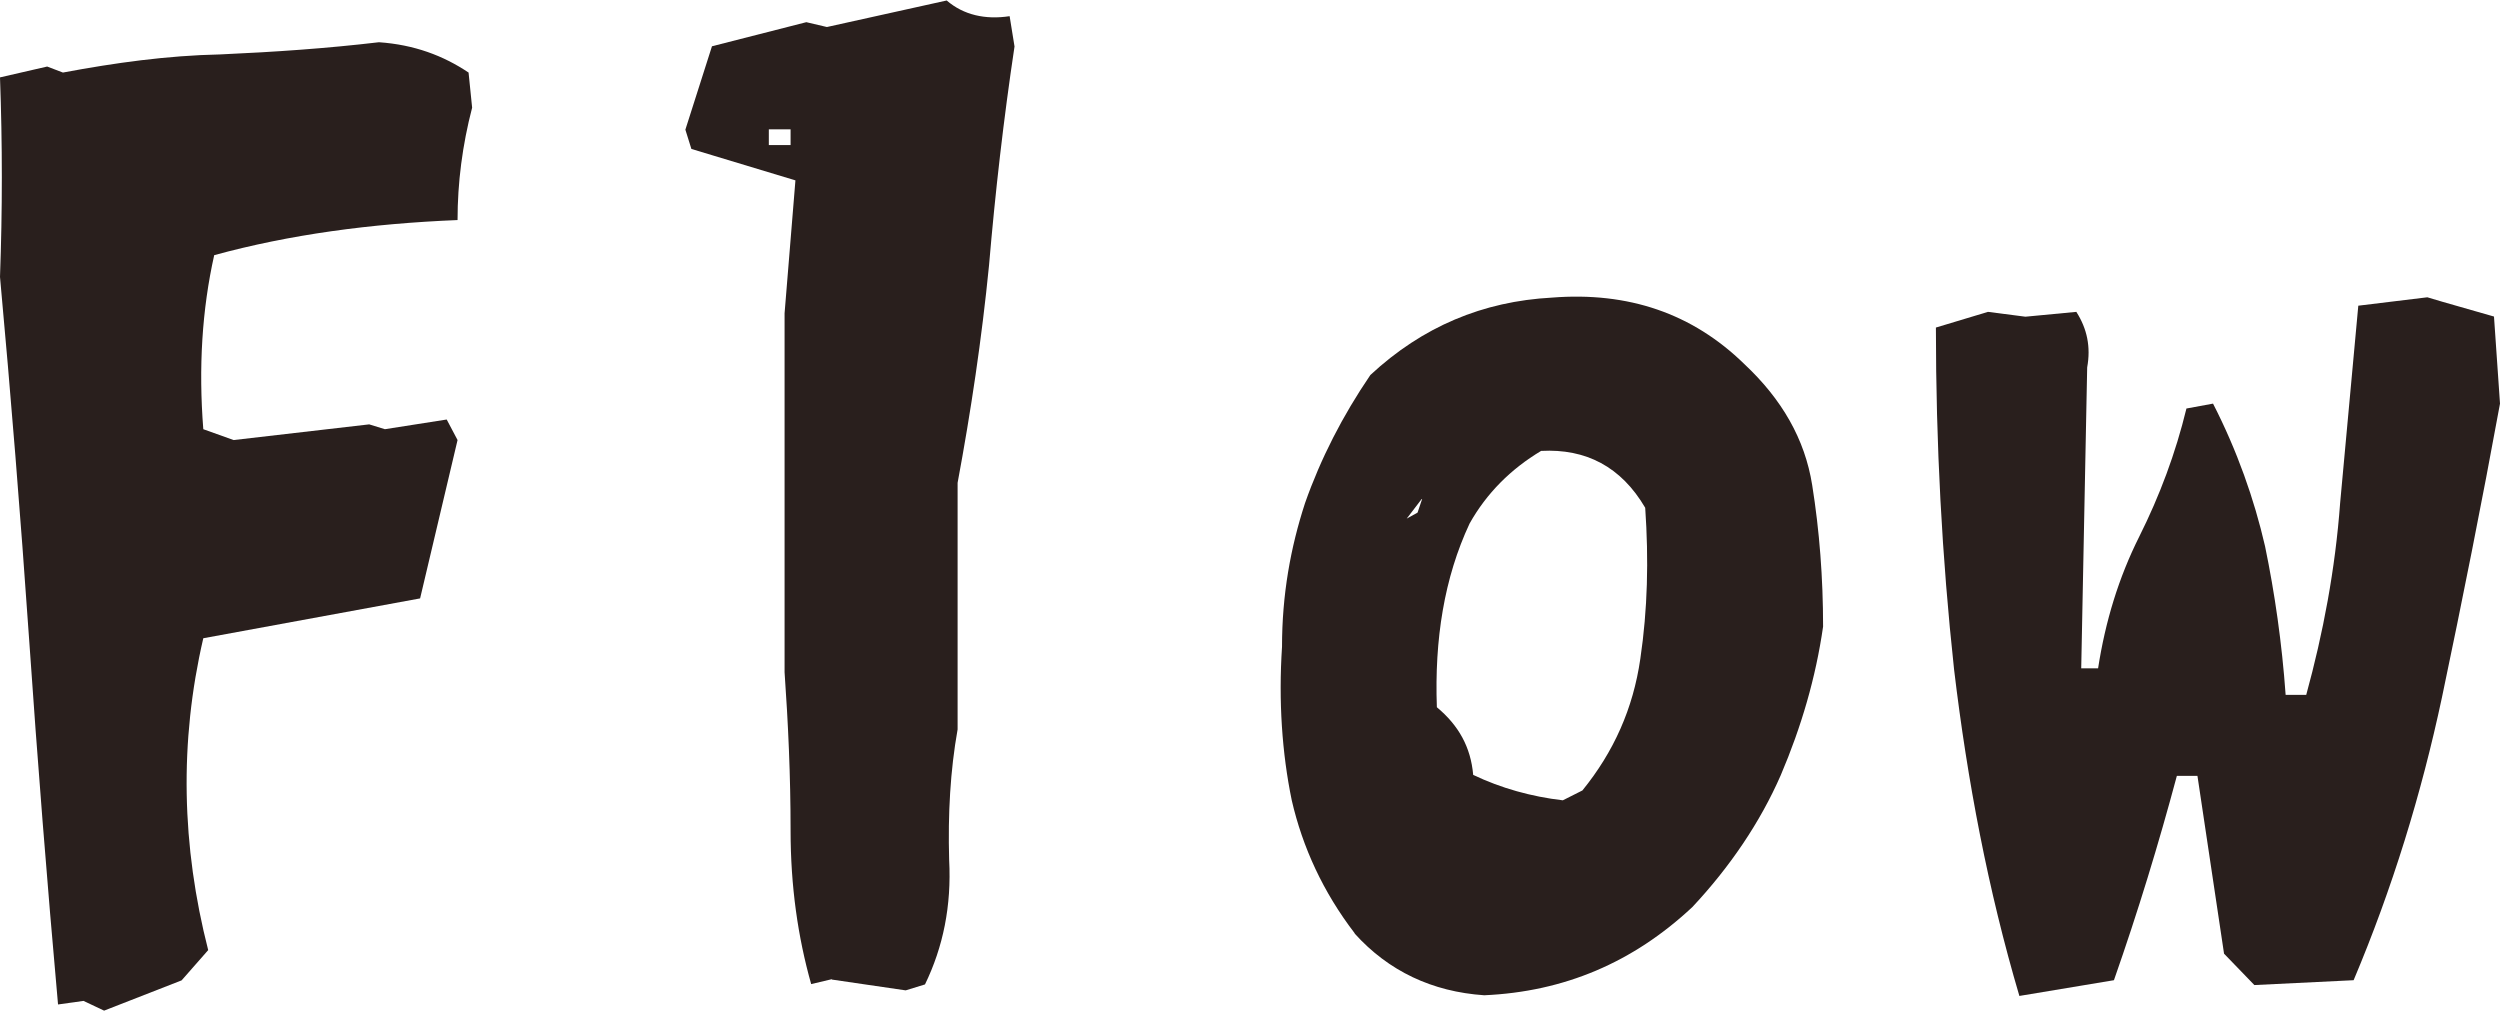
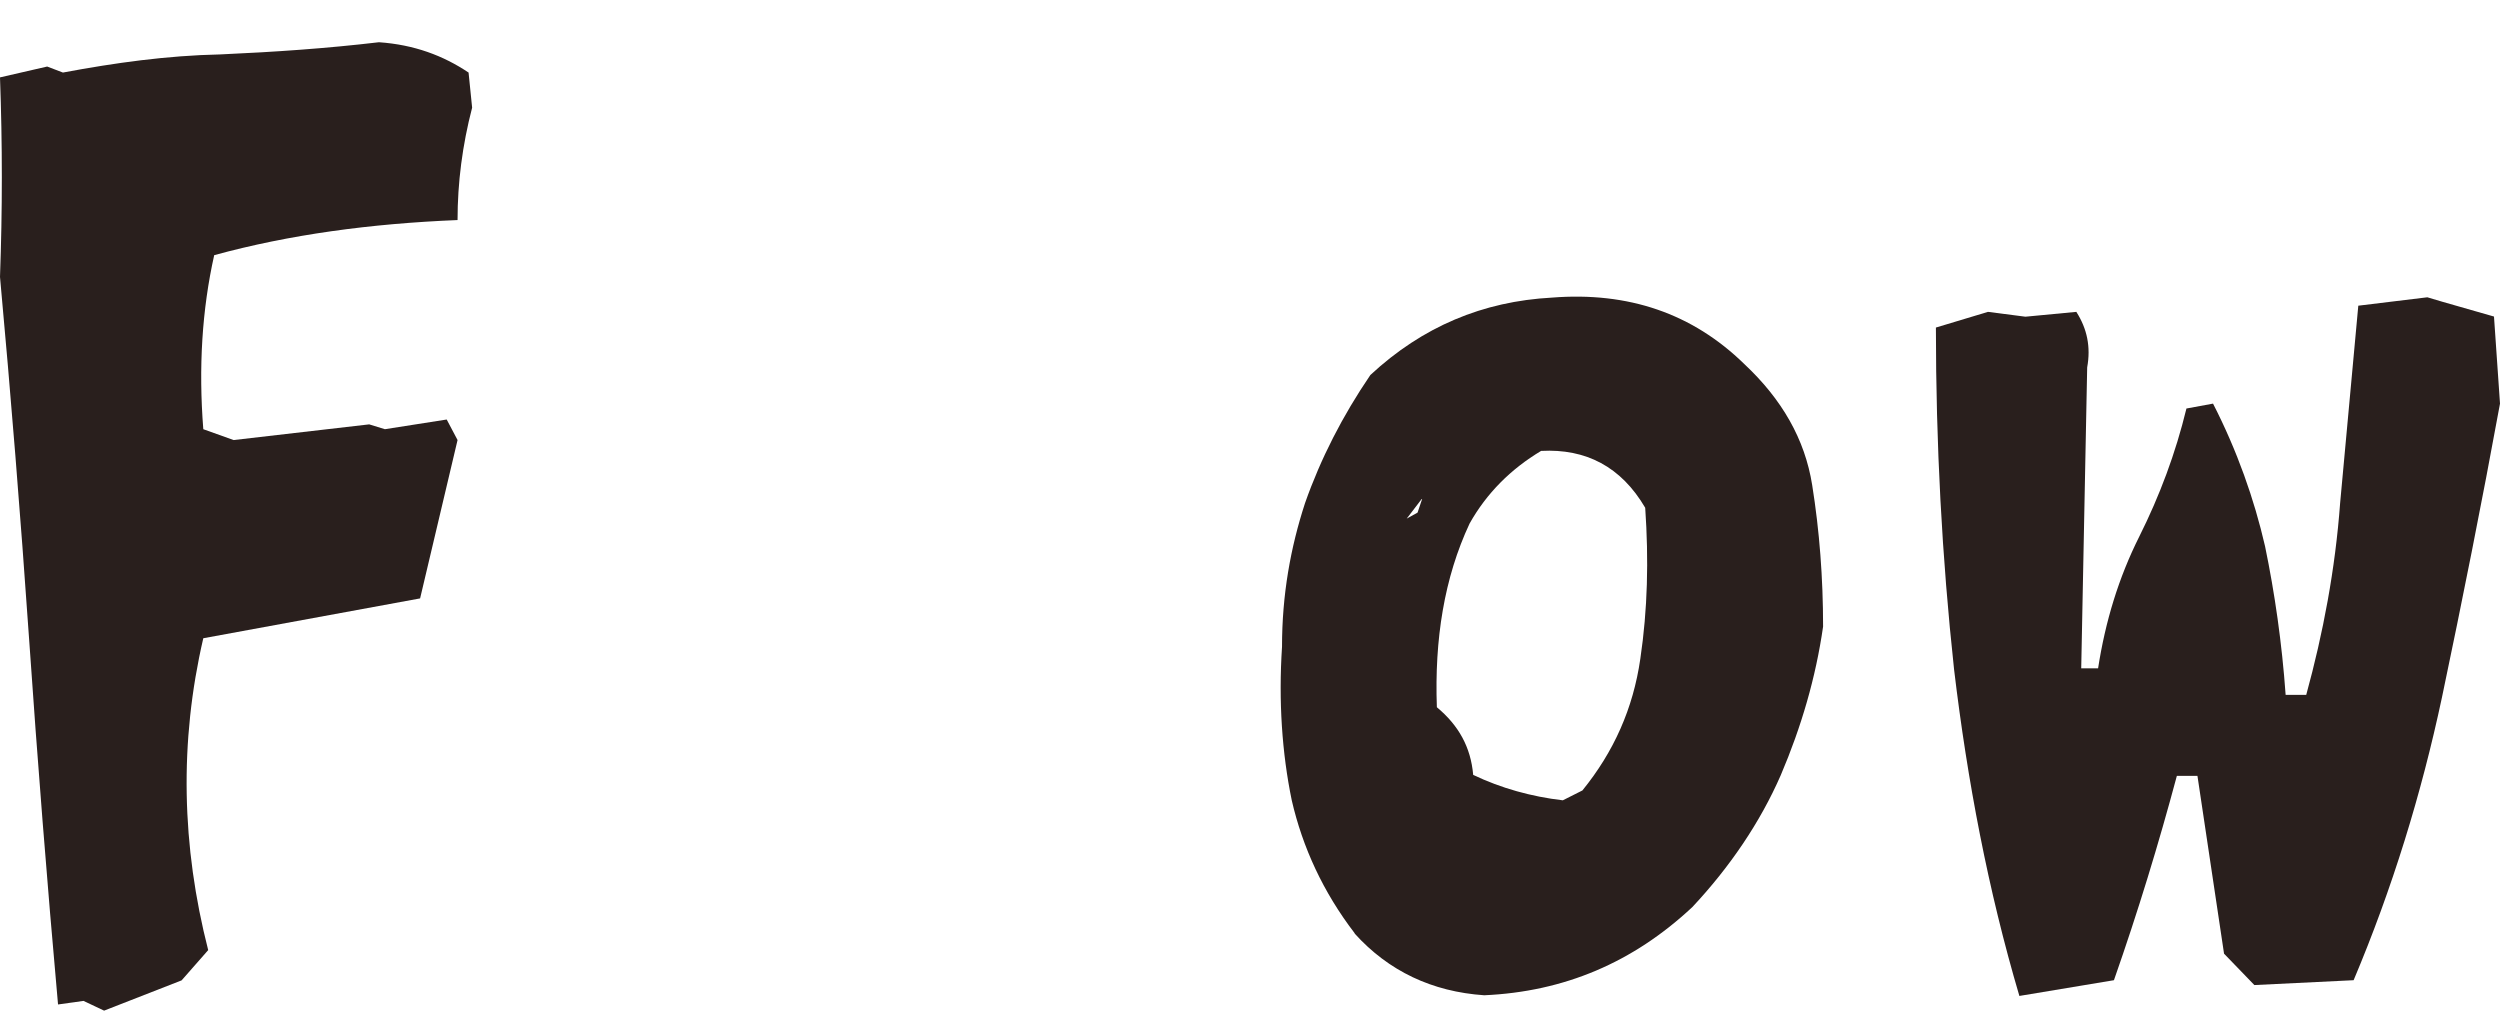
<svg xmlns="http://www.w3.org/2000/svg" width="47" height="19" viewBox="0 0 47 19" fill="none">
  <path d="M1.57 18.817L1.091 18.884C0.887 16.61 0.704 14.294 0.546 11.999C0.387 9.704 0.204 7.43 0 5.205C0.046 3.954 0.046 2.706 0 1.455L0.887 1.251L1.183 1.364C2.161 1.181 3.14 1.044 4.142 1.023C5.167 0.977 6.145 0.91 7.124 0.794C7.785 0.84 8.331 1.044 8.809 1.364L8.876 2.024C8.693 2.727 8.602 3.433 8.602 4.137C6.962 4.204 5.438 4.411 4.027 4.797C3.798 5.82 3.731 6.91 3.822 8.069L4.392 8.273L6.941 7.978L7.236 8.069L8.398 7.887L8.602 8.273L7.898 11.25L3.822 11.999C3.368 13.953 3.414 15.907 3.914 17.862L3.414 18.431L1.957 19L1.57 18.817Z" fill="#291F1D" />
-   <path d="M15.637 18.409L15.25 18.501C15 17.615 14.863 16.659 14.863 15.615C14.863 14.571 14.817 13.591 14.75 12.638V5.89L14.954 3.391L12.998 2.8L12.885 2.438L13.385 0.87L15.159 0.417L15.546 0.508L17.798 0.009C18.115 0.283 18.527 0.374 18.981 0.304L19.073 0.874C18.868 2.237 18.71 3.622 18.594 4.986C18.457 6.371 18.253 7.734 18.003 9.077V13.713C17.865 14.486 17.82 15.305 17.844 16.166C17.89 17.03 17.731 17.804 17.39 18.507L17.027 18.619L15.64 18.416L15.637 18.409ZM14.863 2.432H14.454V2.727H14.863V2.432Z" fill="#291F1D" />
  <path d="M25.468 17.545C24.876 16.772 24.489 15.932 24.285 15.046C24.102 14.16 24.035 13.183 24.102 12.16C24.102 11.183 24.261 10.297 24.535 9.457C24.831 8.617 25.239 7.82 25.763 7.05C26.742 6.14 27.879 5.665 29.177 5.595C30.61 5.482 31.817 5.89 32.795 6.846C33.499 7.506 33.932 8.255 34.069 9.119C34.207 9.984 34.274 10.87 34.274 11.78C34.137 12.736 33.865 13.667 33.478 14.574C33.091 15.46 32.521 16.3 31.817 17.052C30.701 18.096 29.406 18.644 27.903 18.711C26.925 18.644 26.105 18.257 25.468 17.551V17.545ZM26.742 9.363L26.446 9.75L26.65 9.637L26.742 9.363ZM29.747 14.863C30.339 14.136 30.704 13.317 30.838 12.386C30.976 11.454 30.997 10.523 30.93 9.546C30.476 8.772 29.814 8.432 28.973 8.477C28.403 8.818 27.949 9.272 27.629 9.841C27.15 10.864 26.967 12.023 27.013 13.296C27.422 13.637 27.65 14.044 27.696 14.568C28.22 14.818 28.787 14.976 29.381 15.046L29.744 14.863H29.747Z" fill="#291F1D" />
  <path d="M37.965 18.726C37.374 16.726 36.987 14.681 36.737 12.59C36.508 10.477 36.395 8.34 36.395 6.158L37.374 5.863L38.078 5.954L39.035 5.863C39.239 6.182 39.309 6.523 39.239 6.907L39.127 12.565H39.444C39.581 11.68 39.831 10.861 40.218 10.088C40.605 9.314 40.901 8.52 41.105 7.68L41.605 7.588C42.059 8.474 42.379 9.384 42.583 10.27C42.766 11.156 42.9 12.087 42.97 13.064H43.357C43.675 11.905 43.903 10.702 43.995 9.451L44.336 5.747L45.634 5.589C46 5.701 46.43 5.817 46.887 5.951L47 7.588C46.659 9.451 46.296 11.268 45.909 13.11C45.522 14.927 44.976 16.702 44.248 18.428L42.382 18.519L41.812 17.929L41.312 14.586H40.925C40.584 15.859 40.197 17.131 39.742 18.428L37.968 18.723L37.965 18.726Z" fill="#291F1D" />
</svg>